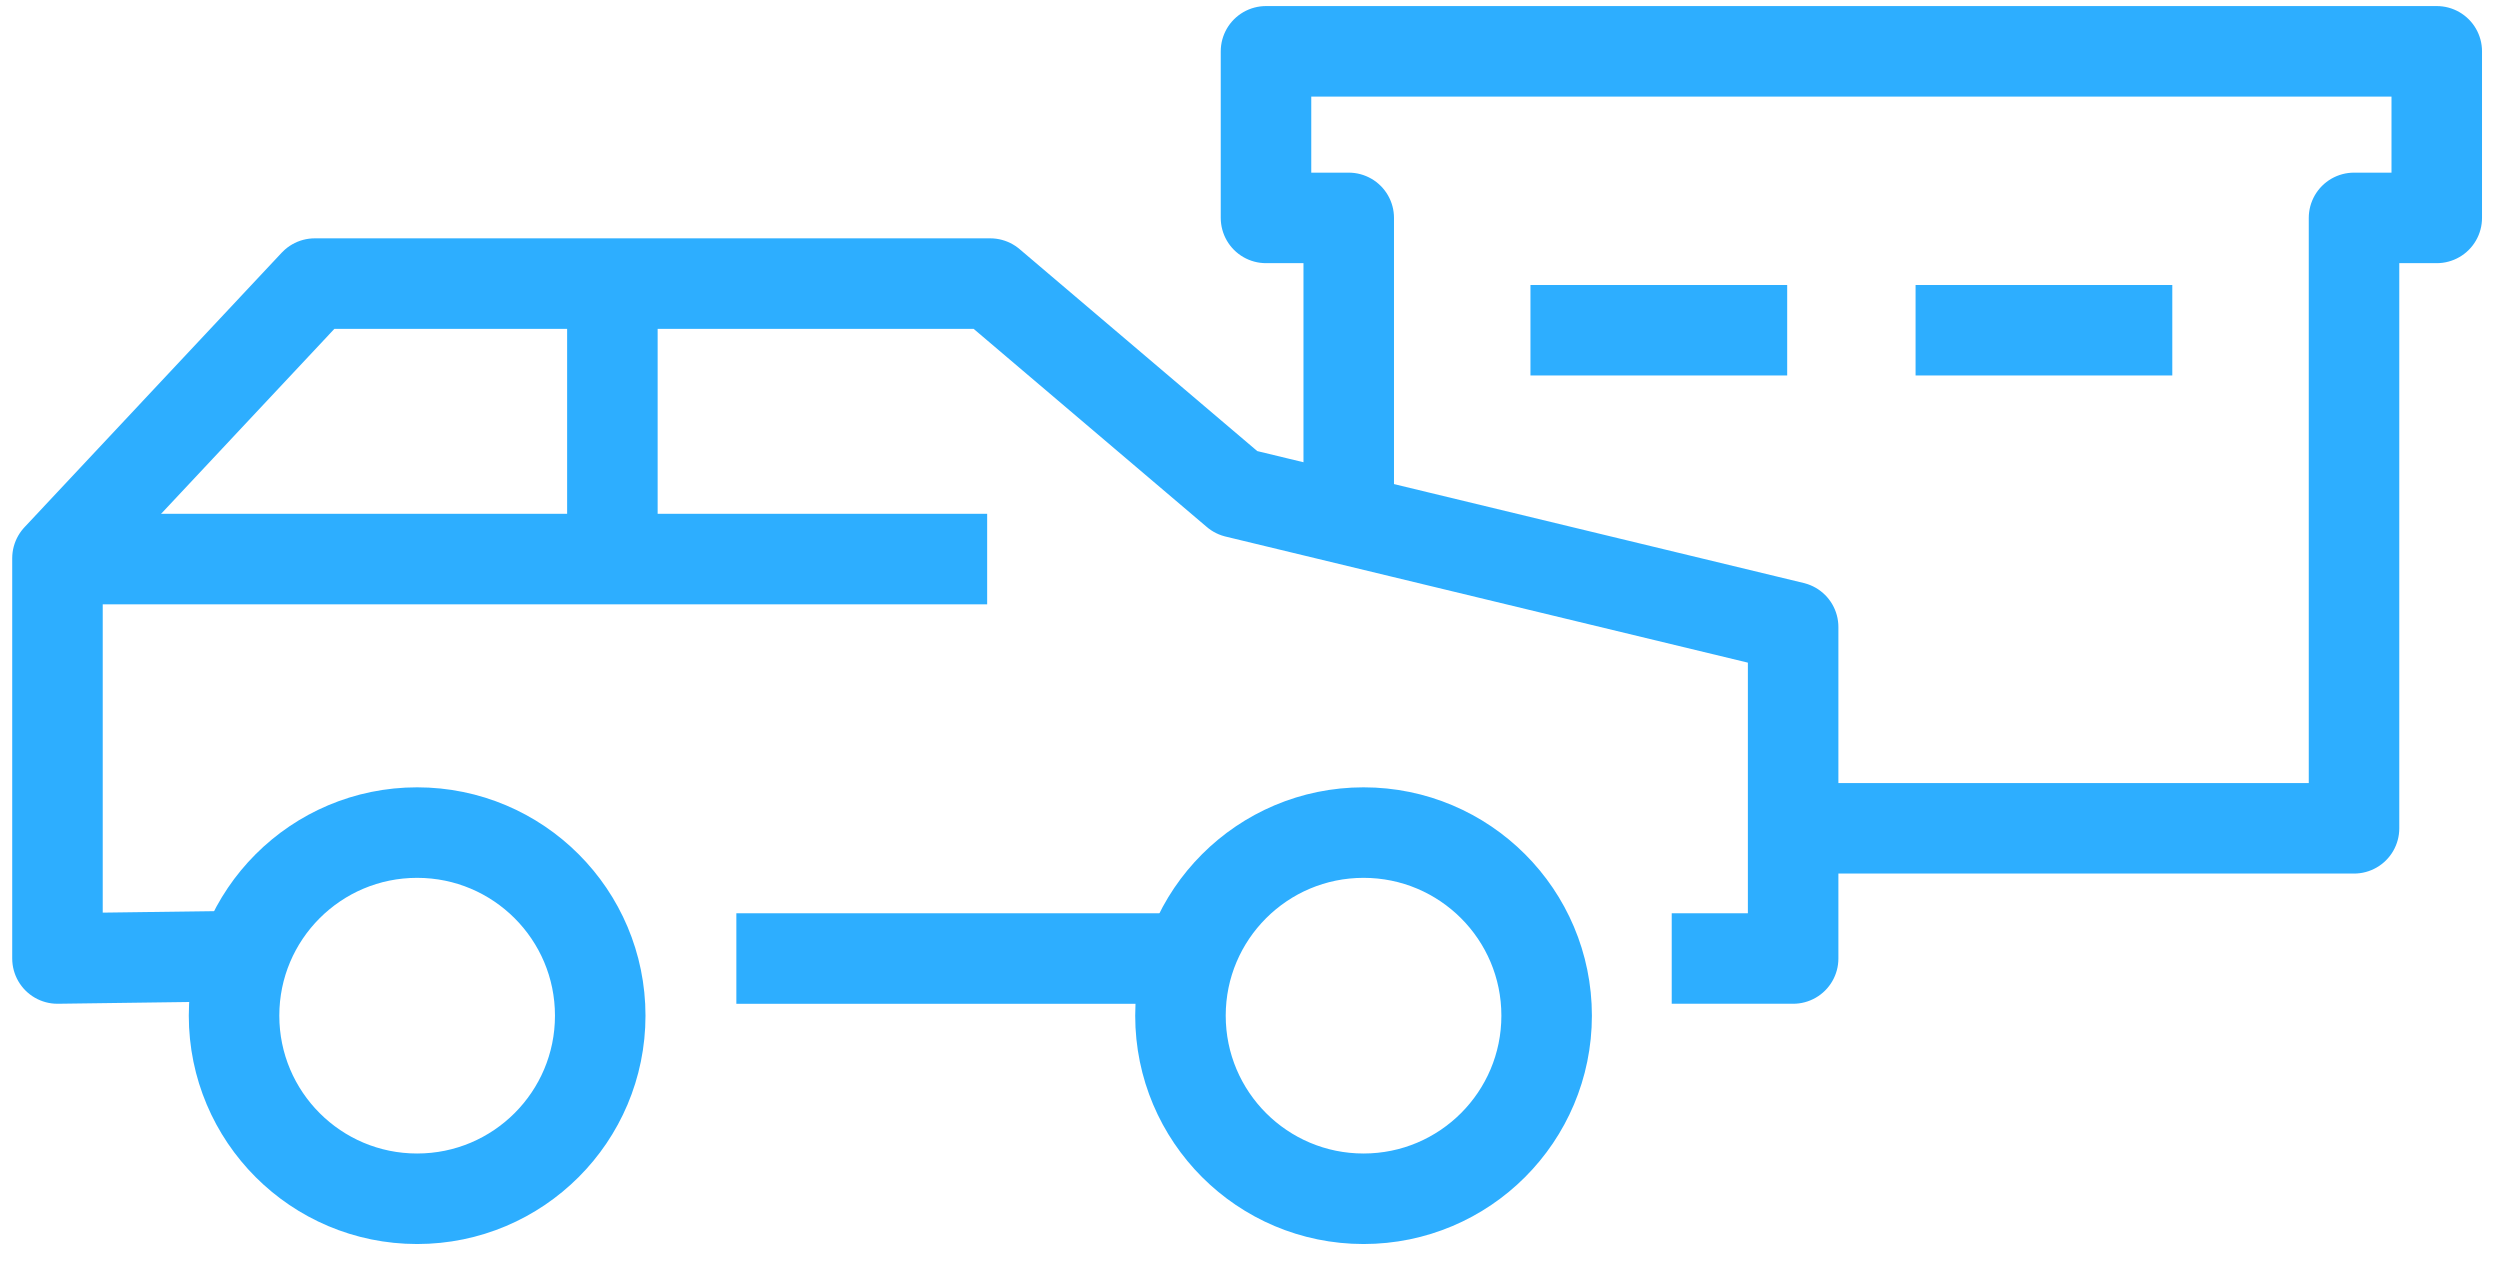
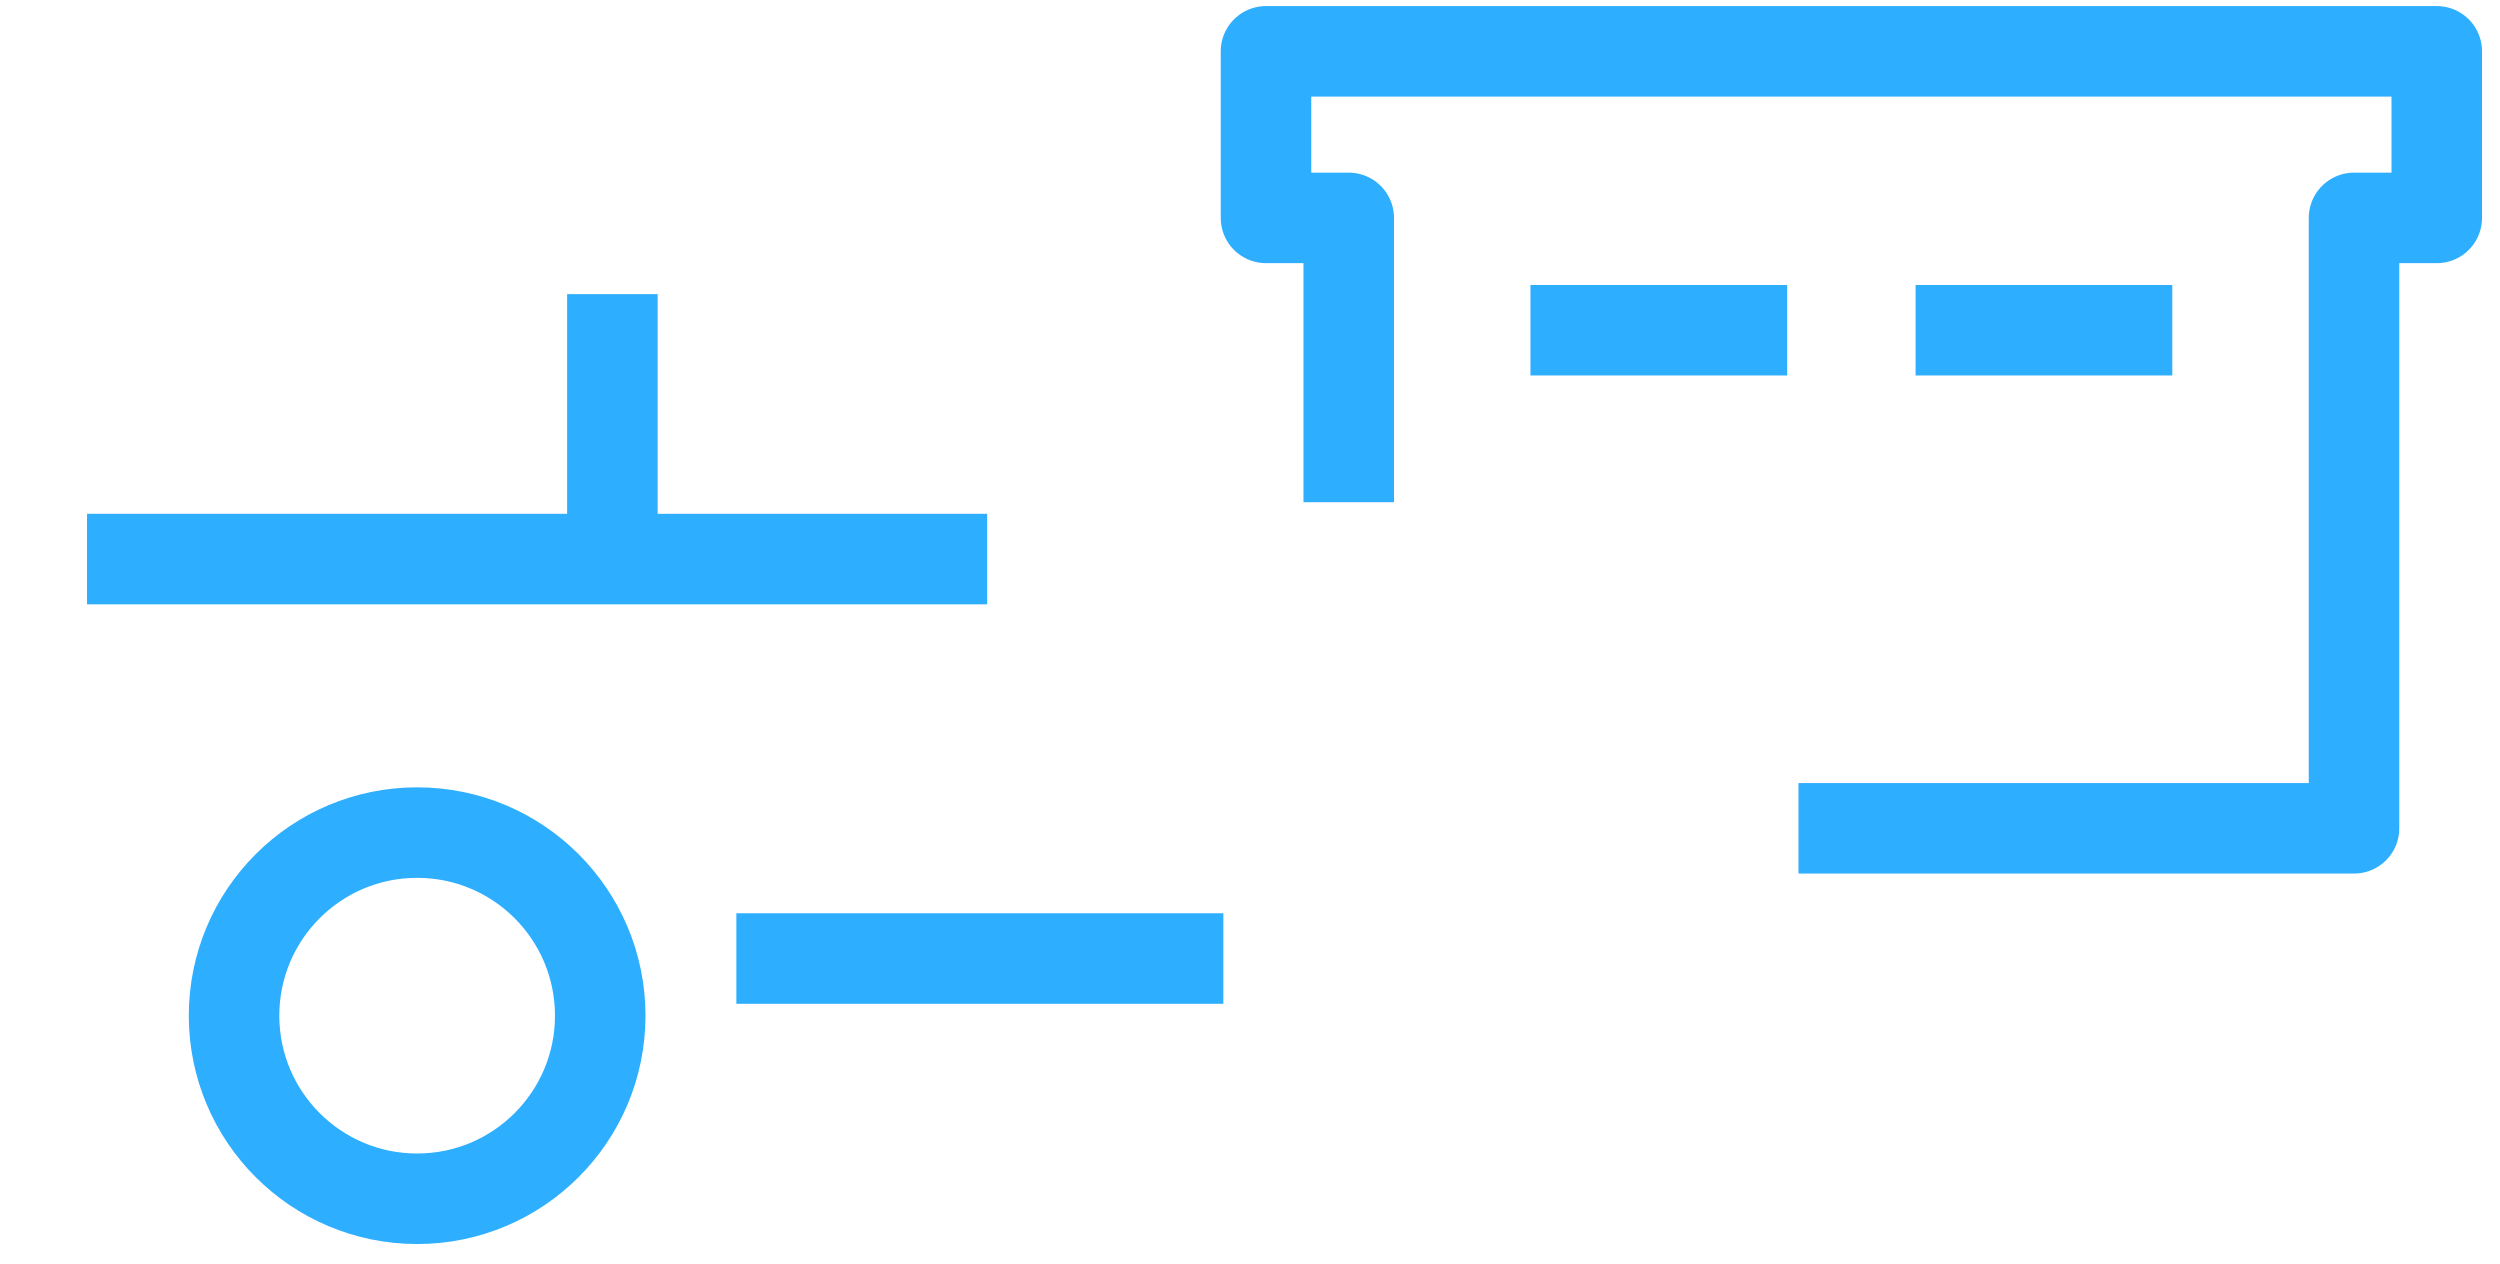
<svg xmlns="http://www.w3.org/2000/svg" width="87" height="44" viewBox="0 0 87 44" fill="none">
  <path d="M62.587 28.825H81.92V7.583H84.799V1.786H44.057V7.583H46.936V17.477" stroke="#2DAEFF" stroke-width="3.15" stroke-linejoin="round" />
-   <path d="M9.292 33.258L2 33.356V19.426L10.954 9.869H34.461L43.019 17.141L62.401 21.82V33.356H58.176" stroke="#2DAEFF" stroke-width="3.15" stroke-linejoin="round" />
  <path d="M42.573 33.357H25.625" stroke="#2DAEFF" stroke-width="3.15" stroke-linejoin="round" />
  <path d="M14.516 41.717C18.035 41.717 20.888 38.864 20.888 35.345C20.888 31.826 18.035 28.974 14.516 28.974C10.997 28.974 8.145 31.826 8.145 35.345C8.145 38.864 10.997 41.717 14.516 41.717Z" stroke="#2DAEFF" stroke-width="3.15" stroke-linecap="square" stroke-linejoin="round" />
-   <path d="M47.452 41.717C50.971 41.717 53.823 38.864 53.823 35.345C53.823 31.826 50.971 28.974 47.452 28.974C43.933 28.974 41.08 31.826 41.08 35.345C41.08 38.864 43.933 41.717 47.452 41.717Z" stroke="#2DAEFF" stroke-width="3.15" stroke-linecap="square" stroke-linejoin="round" />
  <path d="M3.029 19.456H34.353" stroke="#2DAEFF" stroke-width="3.15" stroke-linejoin="round" />
  <path d="M21.311 20.93V10.235" stroke="#2DAEFF" stroke-width="3.15" stroke-linejoin="round" />
  <path d="M53.26 11.492H62.194" stroke="#2DAEFF" stroke-width="3.15" stroke-linejoin="round" />
  <path d="M66.662 11.492H75.596" stroke="#2DAEFF" stroke-width="3.15" stroke-linejoin="round" />
</svg>